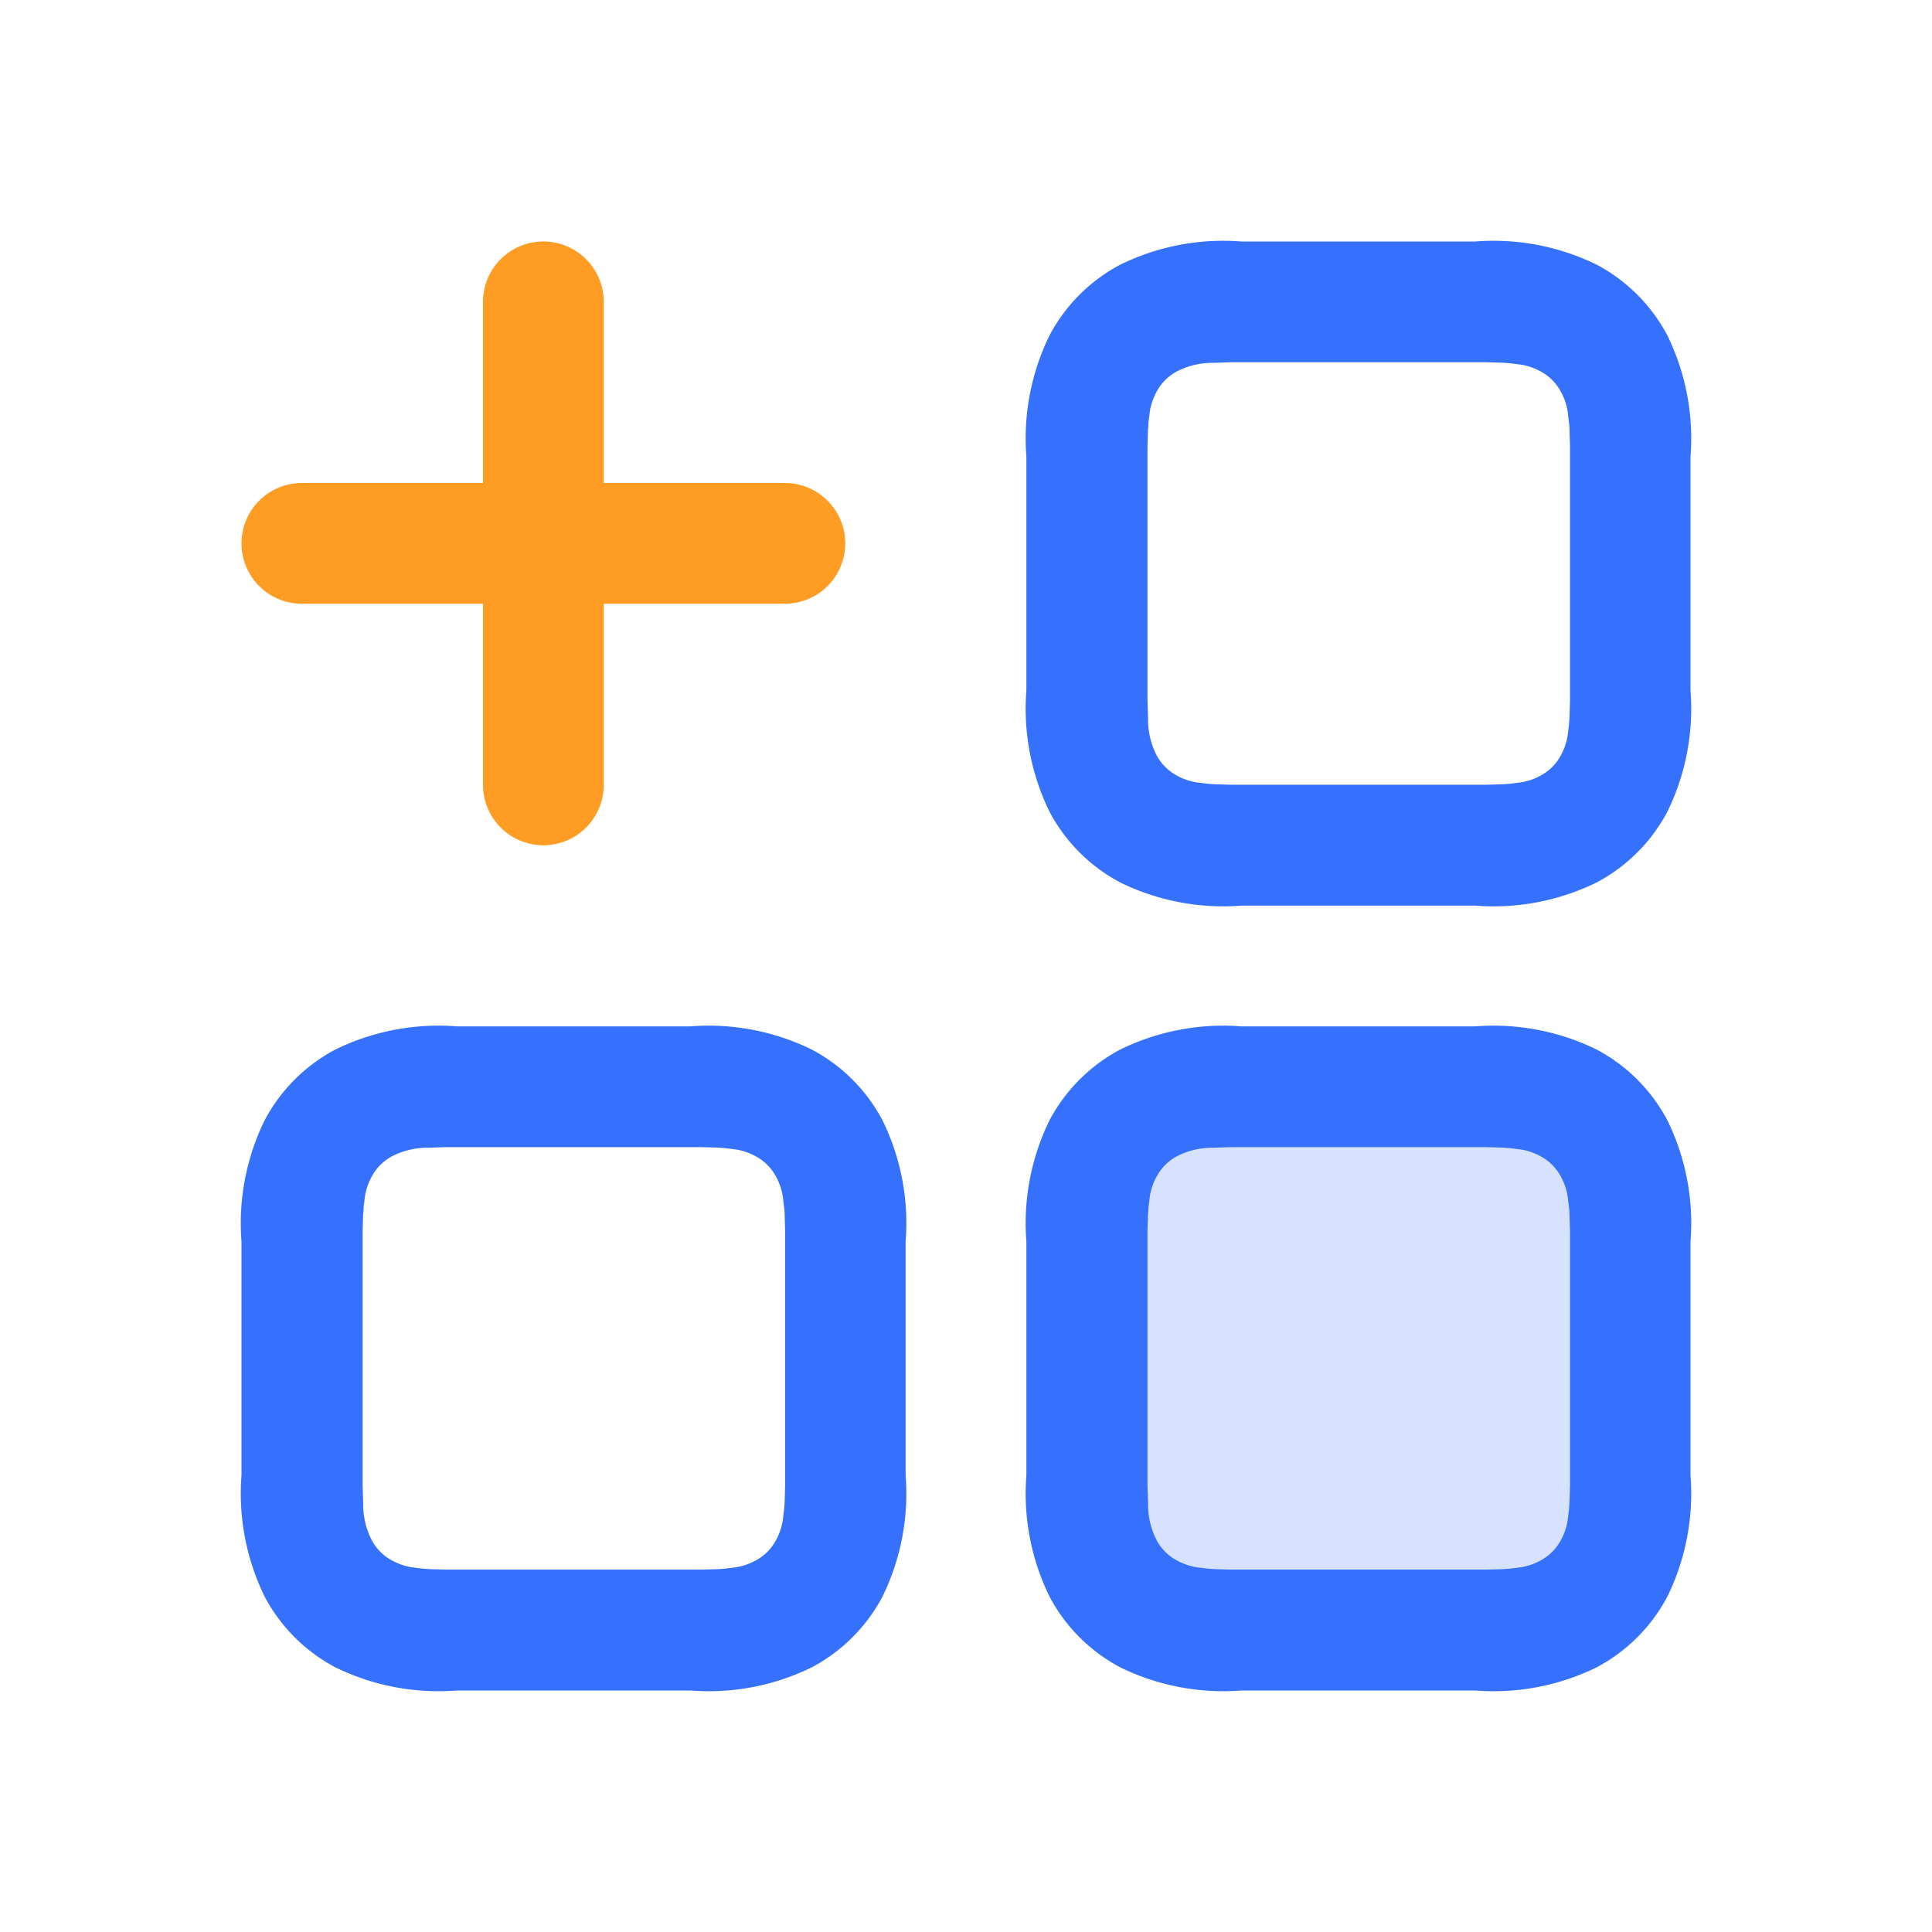
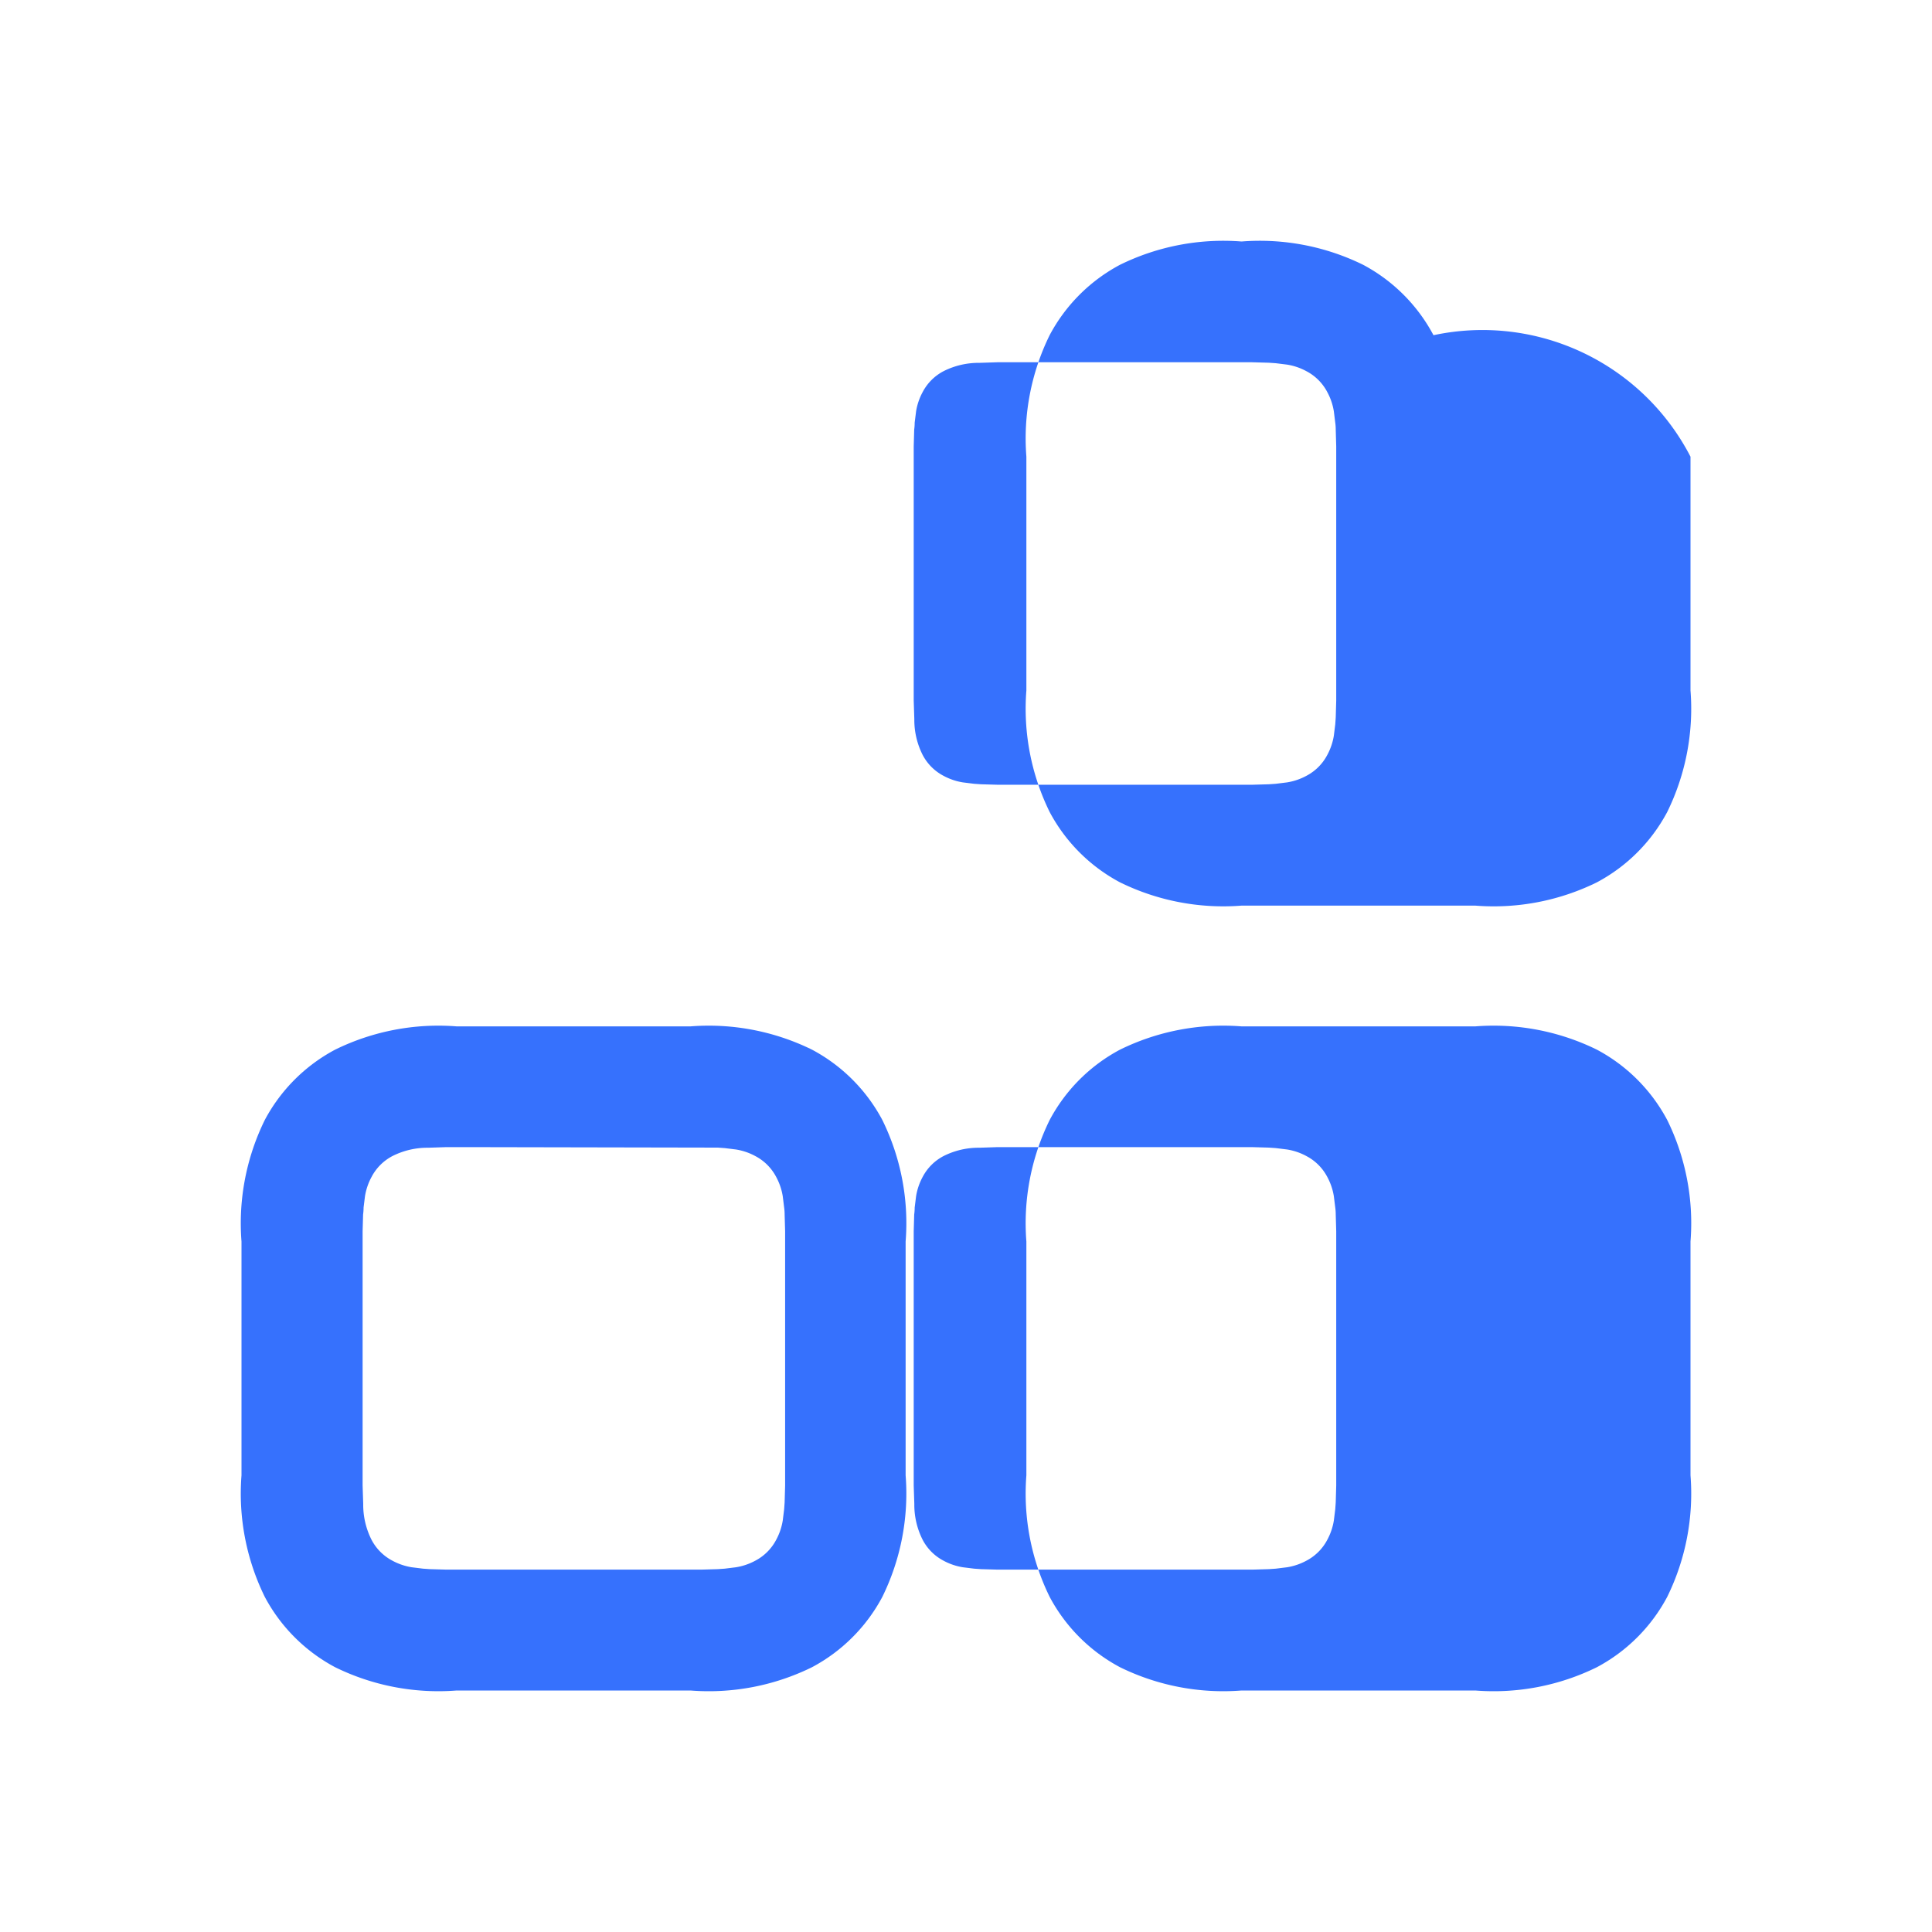
<svg xmlns="http://www.w3.org/2000/svg" t="1752586650723" class="icon" viewBox="0 0 1024 1024" version="1.1" p-id="36627" width="32" height="32">
-   <path d="M658.048 576h123.904a92.8 92.8 0 0 1 49.28 8.544 57.888 57.888 0 0 1 24.224 24.192 92.8 92.8 0 0 1 8.544 49.28v123.936a92.8 92.8 0 0 1-8.544 49.28 57.888 57.888 0 0 1-24.192 24.224 92.8 92.8 0 0 1-49.28 8.544h-123.936a92.8 92.8 0 0 1-49.28-8.544 58.112 58.112 0 0 1-24.224-24.192 92.8 92.8 0 0 1-8.544-49.28v-123.936a92.8 92.8 0 0 1 8.544-49.28 57.888 57.888 0 0 1 24.192-24.224 92.8 92.8 0 0 1 49.28-8.544z" fill="#3671FD" opacity=".2" p-id="36628" />
-   <path d="M781.952 544a124.128 124.128 0 0 1 64.384 12.32 90.144 90.144 0 0 1 37.344 37.344A123.808 123.808 0 0 1 896 658.048v123.904a124.128 124.128 0 0 1-12.32 64.384 90.144 90.144 0 0 1-37.344 37.344 123.808 123.808 0 0 1-64.384 12.32h-123.904a124.128 124.128 0 0 1-64.384-12.32 90.144 90.144 0 0 1-37.344-37.344A124.128 124.128 0 0 1 544 781.952v-123.904a124.128 124.128 0 0 1 12.32-64.384 90.144 90.144 0 0 1 37.344-37.344A124.128 124.128 0 0 1 658.048 544z m-416 0a124.128 124.128 0 0 1 64.384 12.32 90.144 90.144 0 0 1 37.344 37.344A123.808 123.808 0 0 1 480 658.048v123.904a124.128 124.128 0 0 1-12.32 64.384 90.144 90.144 0 0 1-37.344 37.344 123.808 123.808 0 0 1-64.384 12.32H242.048a124.128 124.128 0 0 1-64.384-12.32 90.144 90.144 0 0 1-37.344-37.344A124.128 124.128 0 0 1 128 781.952v-123.904a124.128 124.128 0 0 1 12.32-64.384 90.144 90.144 0 0 1 37.344-37.344A124.128 124.128 0 0 1 242.048 544z m421.44 64h-134.784l-9.6 0.32a41.216 41.216 0 0 0-19.008 4.416 26.176 26.176 0 0 0-11.072 11.072 32.256 32.256 0 0 0-3.488 10.272l-0.736 5.952q0 1.824-0.256 3.648l-0.256 8.896v134.784l0.32 9.76a41.216 41.216 0 0 0 4.416 19.008 26.176 26.176 0 0 0 11.072 11.072 32.256 32.256 0 0 0 10.272 3.488l5.952 0.736 3.648 0.256 8.896 0.256h134.784l8.896-0.256 3.648-0.256 5.952-0.736a32.224 32.224 0 0 0 10.272-3.488 26.176 26.176 0 0 0 11.072-11.072 32.224 32.224 0 0 0 3.488-10.272l0.736-5.952 0.256-3.648 0.256-8.896v-134.784l-0.256-8.896q0-1.824-0.256-3.648l-0.736-5.952a32 32 0 0 0-3.488-10.272 26.176 26.176 0 0 0-11.072-11.072 32 32 0 0 0-10.272-3.488l-5.952-0.736-3.648-0.256z m-416 0H236.608l-9.6 0.32a41.216 41.216 0 0 0-19.008 4.416 26.176 26.176 0 0 0-11.072 11.072 32.256 32.256 0 0 0-3.488 10.272l-0.736 5.952q0 1.824-0.256 3.648l-0.256 8.896v134.784l0.32 9.76a41.216 41.216 0 0 0 4.416 19.008 26.176 26.176 0 0 0 11.072 11.072 32.256 32.256 0 0 0 10.272 3.488l5.952 0.736 3.648 0.256 8.896 0.256h134.784l8.896-0.256 3.648-0.256 5.952-0.736a32.224 32.224 0 0 0 10.272-3.488 26.176 26.176 0 0 0 11.072-11.072 32.224 32.224 0 0 0 3.488-10.272l0.736-5.952 0.256-3.648 0.256-8.896v-134.784l-0.256-8.896q0-1.824-0.256-3.648l-0.736-5.952a32 32 0 0 0-3.488-10.272 26.176 26.176 0 0 0-11.072-11.072 32 32 0 0 0-10.272-3.488l-5.952-0.736-3.648-0.256z m410.56-480a124.128 124.128 0 0 1 64.384 12.32 90.144 90.144 0 0 1 37.344 37.344A124.128 124.128 0 0 1 896 242.048v123.904a124.128 124.128 0 0 1-12.32 64.384 90.144 90.144 0 0 1-37.344 37.344 123.808 123.808 0 0 1-64.384 12.32h-123.904a124.128 124.128 0 0 1-64.384-12.32 90.144 90.144 0 0 1-37.344-37.344A124.128 124.128 0 0 1 544 365.952V242.048a124.128 124.128 0 0 1 12.32-64.384 90.144 90.144 0 0 1 37.344-37.344A124.128 124.128 0 0 1 658.048 128z m5.44 64h-134.784l-9.6 0.32a41.216 41.216 0 0 0-19.008 4.416 26.176 26.176 0 0 0-11.072 11.072 32.256 32.256 0 0 0-3.488 10.272l-0.736 5.952q0 1.824-0.256 3.648l-0.256 8.896v134.784l0.32 9.76a41.216 41.216 0 0 0 4.416 19.008 26.176 26.176 0 0 0 11.072 11.072 32.256 32.256 0 0 0 10.272 3.488l5.952 0.736 3.648 0.256 8.896 0.256h134.784l8.896-0.256 3.648-0.256 5.952-0.736a32.224 32.224 0 0 0 10.272-3.488 26.176 26.176 0 0 0 11.072-11.072 32.224 32.224 0 0 0 3.488-10.272l0.736-5.952 0.256-3.648 0.256-8.896V236.576l-0.256-8.896q0-1.824-0.256-3.648l-0.736-5.952a32 32 0 0 0-3.488-10.272 26.176 26.176 0 0 0-11.072-11.072 32 32 0 0 0-10.272-3.488l-5.952-0.736-3.648-0.256z" fill="#3671FD" p-id="36629" />
-   <path d="M288 128a32 32 0 0 1 32 32v96h96a32 32 0 0 1 0 64h-96v96a32 32 0 0 1-64 0v-96H160a32 32 0 0 1 0-64h96V160a32 32 0 0 1 32-32z" fill="#FE9C23" p-id="36630" />
+   <path d="M781.952 544a124.128 124.128 0 0 1 64.384 12.32 90.144 90.144 0 0 1 37.344 37.344A123.808 123.808 0 0 1 896 658.048v123.904a124.128 124.128 0 0 1-12.32 64.384 90.144 90.144 0 0 1-37.344 37.344 123.808 123.808 0 0 1-64.384 12.32h-123.904a124.128 124.128 0 0 1-64.384-12.32 90.144 90.144 0 0 1-37.344-37.344A124.128 124.128 0 0 1 544 781.952v-123.904a124.128 124.128 0 0 1 12.32-64.384 90.144 90.144 0 0 1 37.344-37.344A124.128 124.128 0 0 1 658.048 544z m-416 0a124.128 124.128 0 0 1 64.384 12.32 90.144 90.144 0 0 1 37.344 37.344A123.808 123.808 0 0 1 480 658.048v123.904a124.128 124.128 0 0 1-12.32 64.384 90.144 90.144 0 0 1-37.344 37.344 123.808 123.808 0 0 1-64.384 12.32H242.048a124.128 124.128 0 0 1-64.384-12.32 90.144 90.144 0 0 1-37.344-37.344A124.128 124.128 0 0 1 128 781.952v-123.904a124.128 124.128 0 0 1 12.32-64.384 90.144 90.144 0 0 1 37.344-37.344A124.128 124.128 0 0 1 242.048 544m421.44 64h-134.784l-9.6 0.32a41.216 41.216 0 0 0-19.008 4.416 26.176 26.176 0 0 0-11.072 11.072 32.256 32.256 0 0 0-3.488 10.272l-0.736 5.952q0 1.824-0.256 3.648l-0.256 8.896v134.784l0.32 9.76a41.216 41.216 0 0 0 4.416 19.008 26.176 26.176 0 0 0 11.072 11.072 32.256 32.256 0 0 0 10.272 3.488l5.952 0.736 3.648 0.256 8.896 0.256h134.784l8.896-0.256 3.648-0.256 5.952-0.736a32.224 32.224 0 0 0 10.272-3.488 26.176 26.176 0 0 0 11.072-11.072 32.224 32.224 0 0 0 3.488-10.272l0.736-5.952 0.256-3.648 0.256-8.896v-134.784l-0.256-8.896q0-1.824-0.256-3.648l-0.736-5.952a32 32 0 0 0-3.488-10.272 26.176 26.176 0 0 0-11.072-11.072 32 32 0 0 0-10.272-3.488l-5.952-0.736-3.648-0.256z m-416 0H236.608l-9.6 0.32a41.216 41.216 0 0 0-19.008 4.416 26.176 26.176 0 0 0-11.072 11.072 32.256 32.256 0 0 0-3.488 10.272l-0.736 5.952q0 1.824-0.256 3.648l-0.256 8.896v134.784l0.32 9.76a41.216 41.216 0 0 0 4.416 19.008 26.176 26.176 0 0 0 11.072 11.072 32.256 32.256 0 0 0 10.272 3.488l5.952 0.736 3.648 0.256 8.896 0.256h134.784l8.896-0.256 3.648-0.256 5.952-0.736a32.224 32.224 0 0 0 10.272-3.488 26.176 26.176 0 0 0 11.072-11.072 32.224 32.224 0 0 0 3.488-10.272l0.736-5.952 0.256-3.648 0.256-8.896v-134.784l-0.256-8.896q0-1.824-0.256-3.648l-0.736-5.952a32 32 0 0 0-3.488-10.272 26.176 26.176 0 0 0-11.072-11.072 32 32 0 0 0-10.272-3.488l-5.952-0.736-3.648-0.256z m410.56-480a124.128 124.128 0 0 1 64.384 12.32 90.144 90.144 0 0 1 37.344 37.344A124.128 124.128 0 0 1 896 242.048v123.904a124.128 124.128 0 0 1-12.32 64.384 90.144 90.144 0 0 1-37.344 37.344 123.808 123.808 0 0 1-64.384 12.32h-123.904a124.128 124.128 0 0 1-64.384-12.32 90.144 90.144 0 0 1-37.344-37.344A124.128 124.128 0 0 1 544 365.952V242.048a124.128 124.128 0 0 1 12.32-64.384 90.144 90.144 0 0 1 37.344-37.344A124.128 124.128 0 0 1 658.048 128z m5.44 64h-134.784l-9.6 0.32a41.216 41.216 0 0 0-19.008 4.416 26.176 26.176 0 0 0-11.072 11.072 32.256 32.256 0 0 0-3.488 10.272l-0.736 5.952q0 1.824-0.256 3.648l-0.256 8.896v134.784l0.32 9.76a41.216 41.216 0 0 0 4.416 19.008 26.176 26.176 0 0 0 11.072 11.072 32.256 32.256 0 0 0 10.272 3.488l5.952 0.736 3.648 0.256 8.896 0.256h134.784l8.896-0.256 3.648-0.256 5.952-0.736a32.224 32.224 0 0 0 10.272-3.488 26.176 26.176 0 0 0 11.072-11.072 32.224 32.224 0 0 0 3.488-10.272l0.736-5.952 0.256-3.648 0.256-8.896V236.576l-0.256-8.896q0-1.824-0.256-3.648l-0.736-5.952a32 32 0 0 0-3.488-10.272 26.176 26.176 0 0 0-11.072-11.072 32 32 0 0 0-10.272-3.488l-5.952-0.736-3.648-0.256z" fill="#3671FD" p-id="36629" />
</svg>